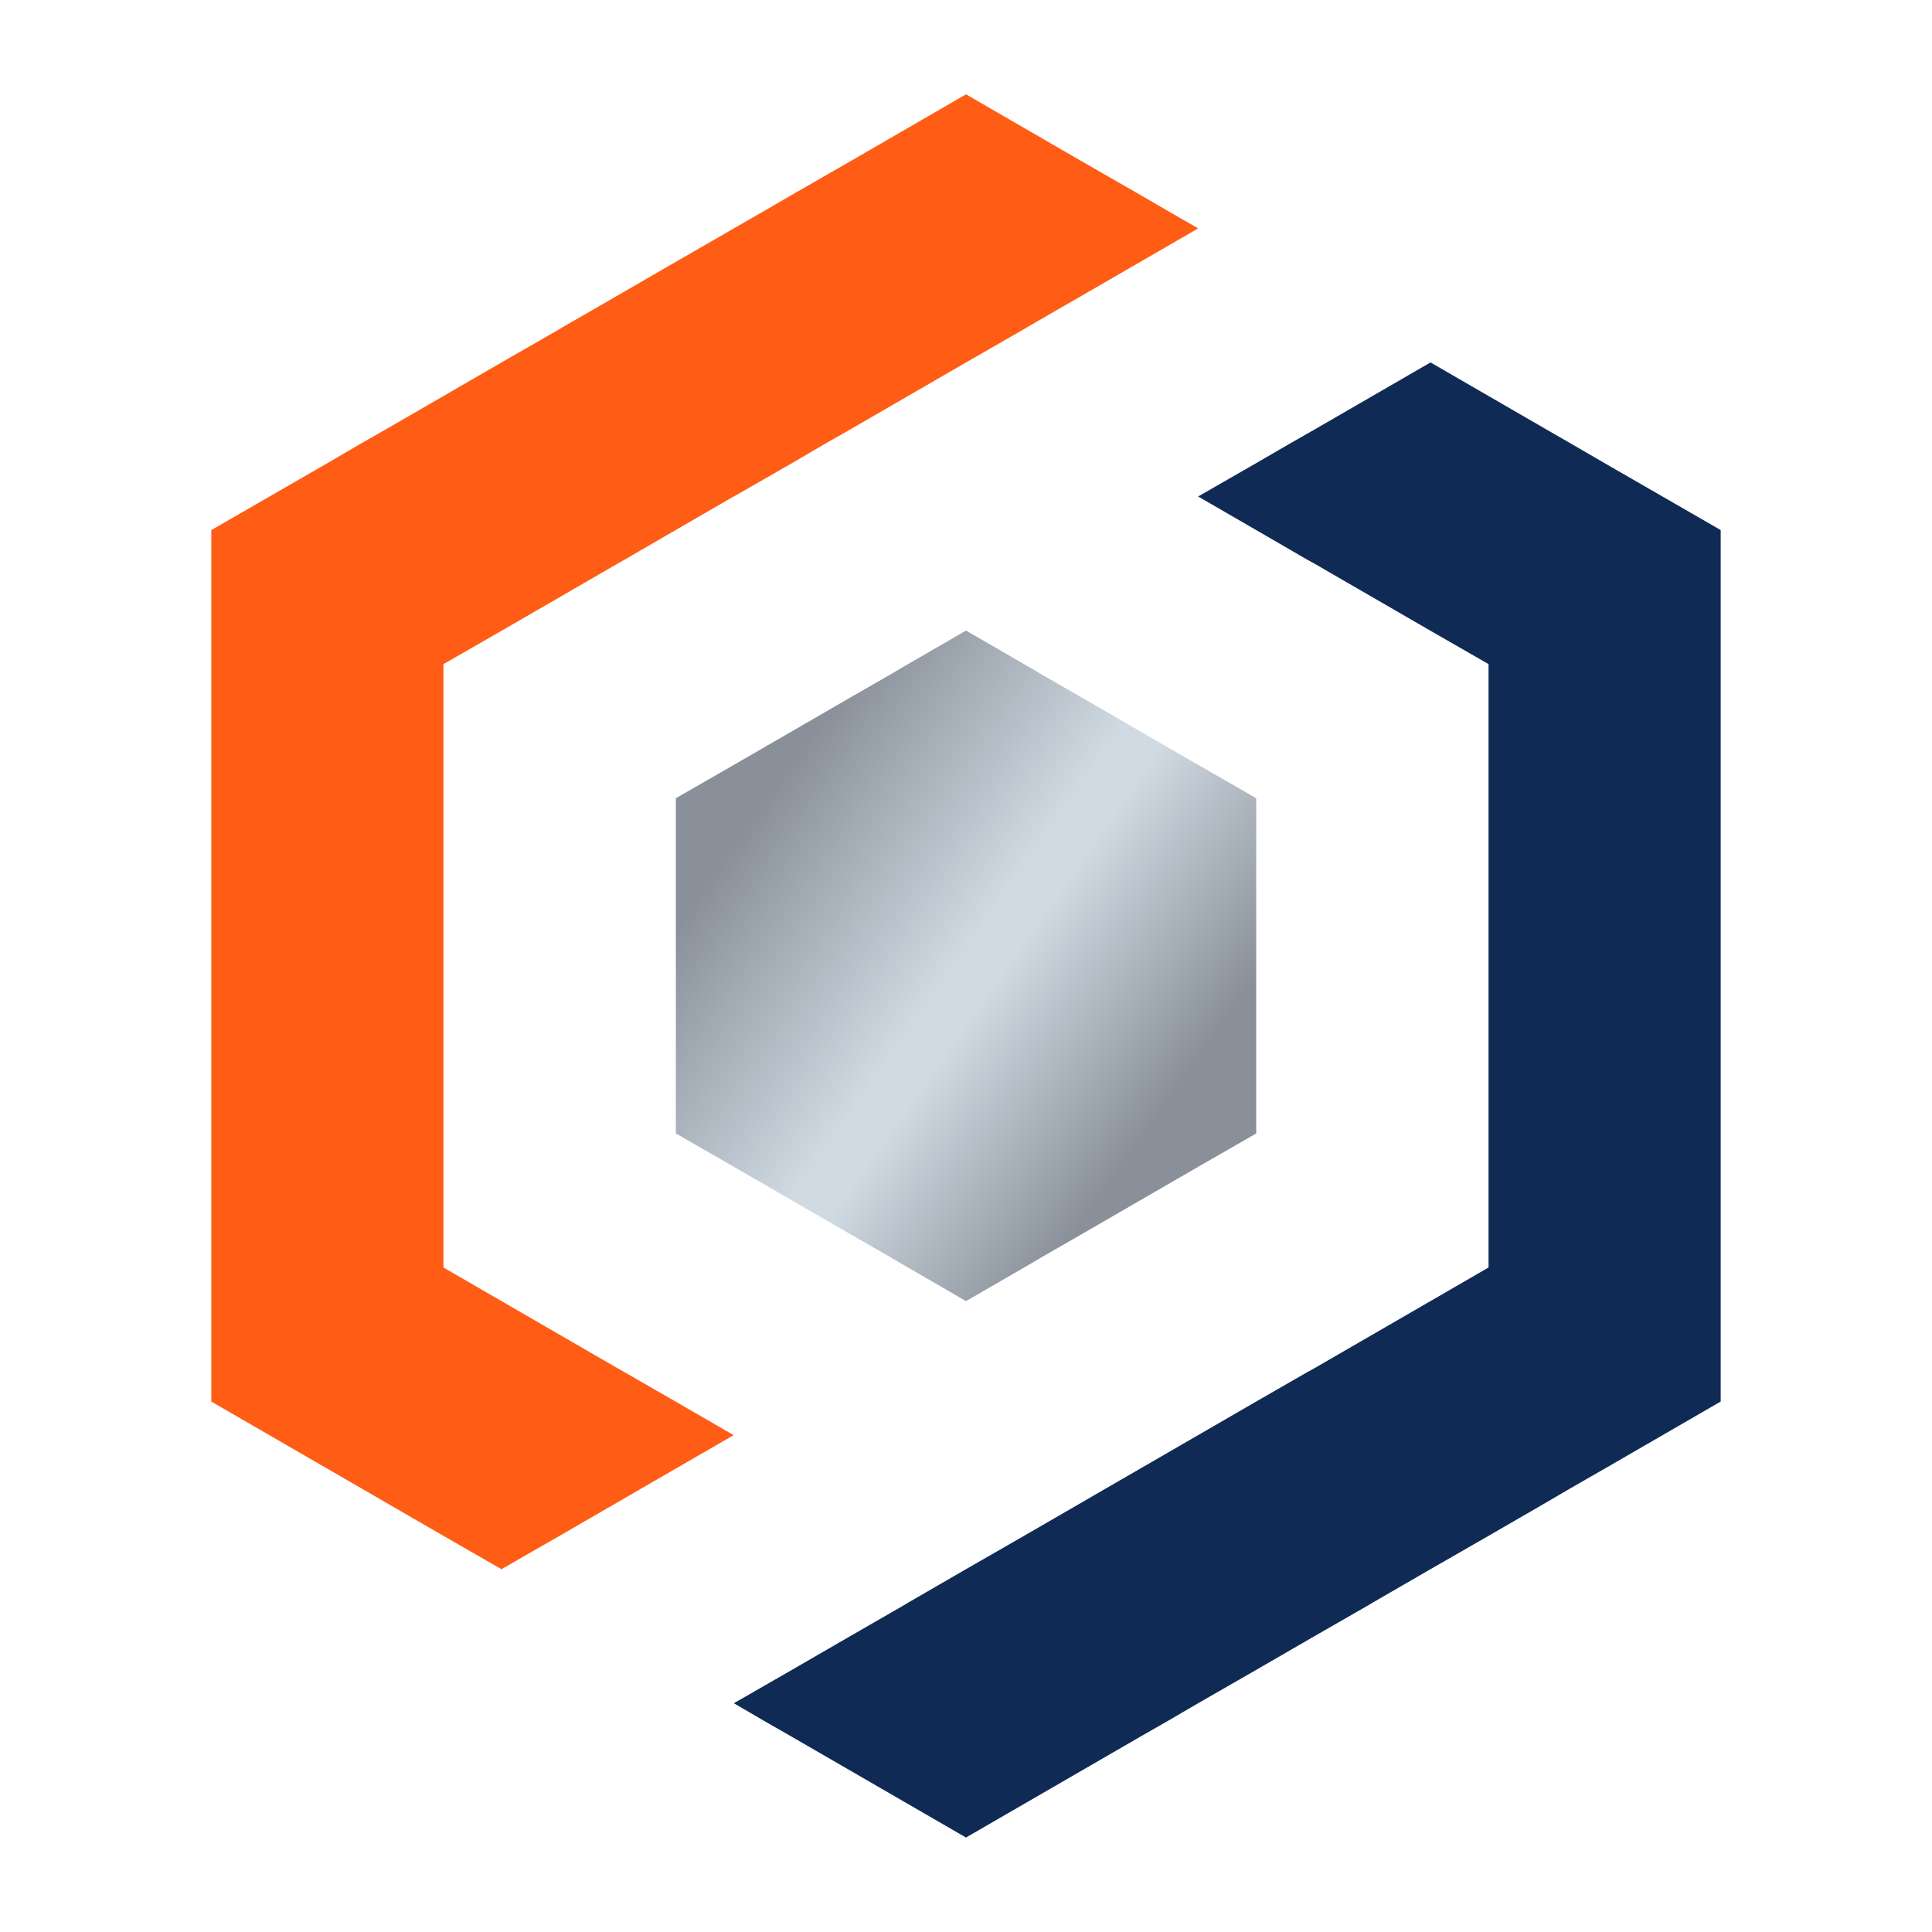
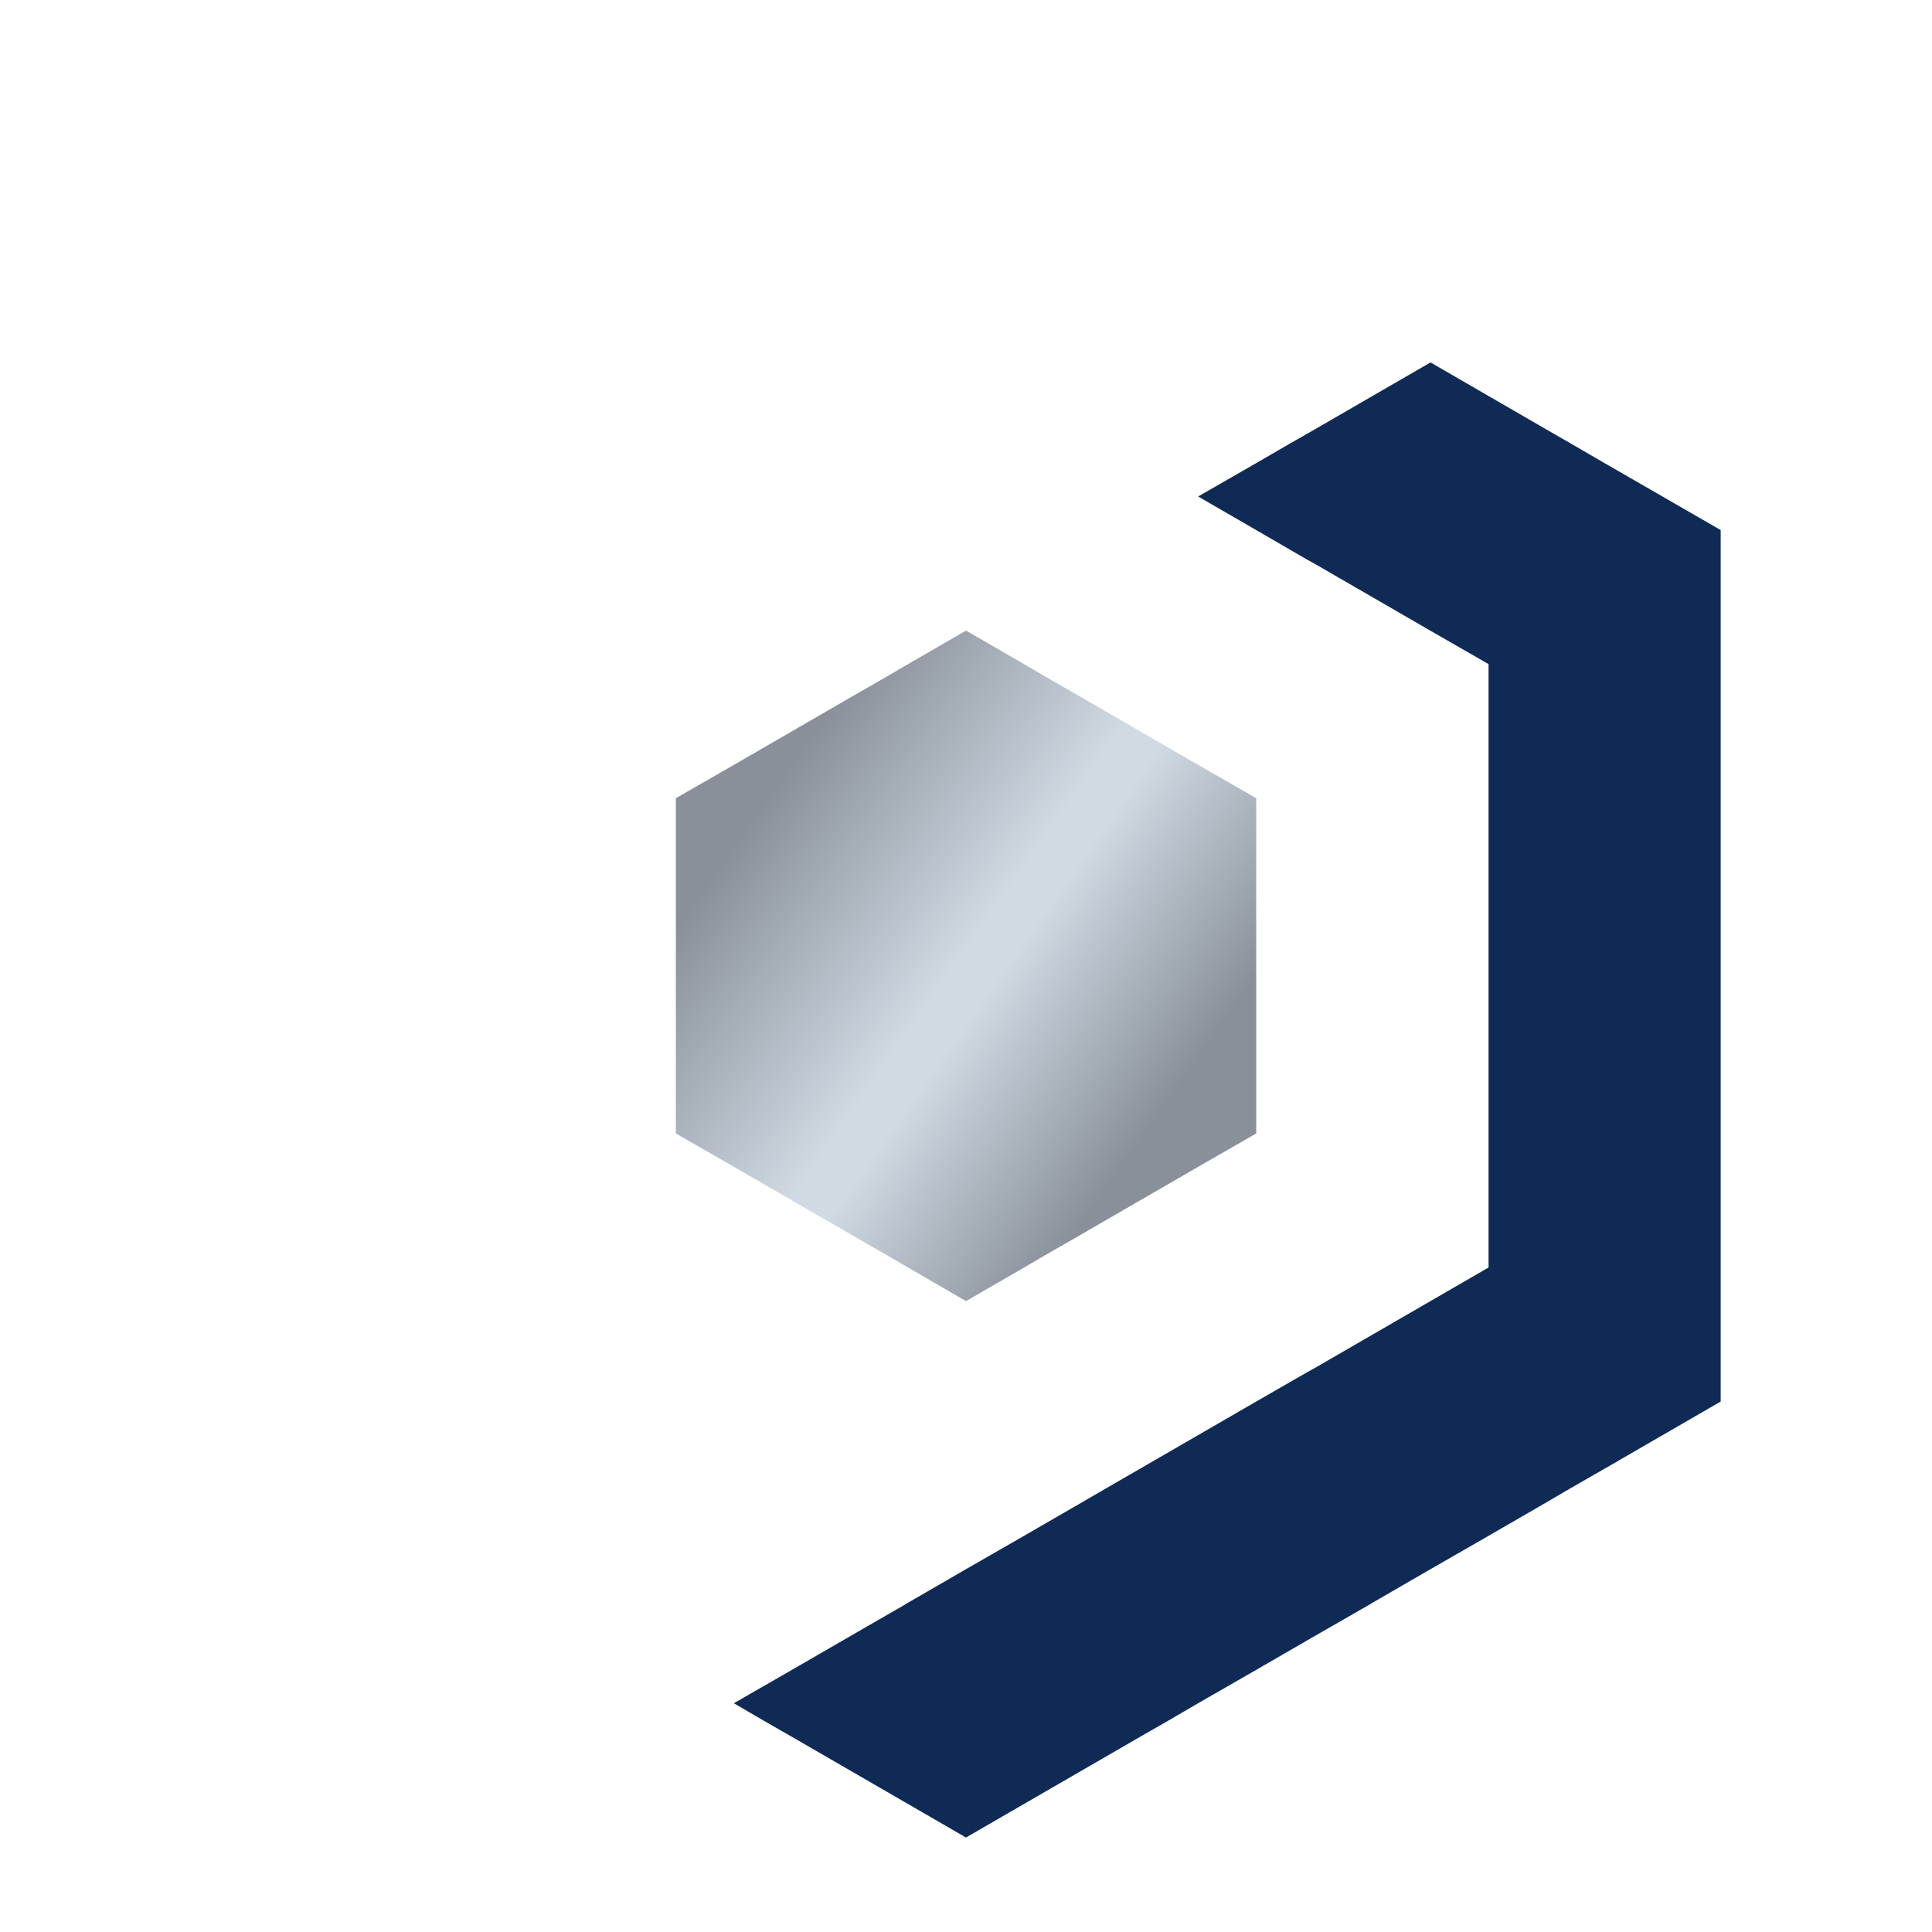
<svg xmlns="http://www.w3.org/2000/svg" width="512" height="512" viewBox="0 0 512 512" fill="none">
  <path d="M329.922 209.817L317.529 202.699L302.149 193.802L286.769 184.904L276.601 179.057L271.389 176.007L256.009 167.109L240.629 176.007L235.418 179.057L225.249 184.904L209.869 193.802L194.489 202.699L182.096 209.817L179.109 211.533V300.381L182.096 302.097L194.489 309.215L209.869 318.113L225.249 327.01L235.418 332.857L240.629 335.908L256.009 344.805L271.389 335.908L276.601 332.857L286.769 327.01L302.149 318.113L317.529 309.215L329.922 302.097L332.909 300.381V211.533L329.922 209.817Z" fill="url(#paint0_linear_1630_62)" />
  <path d="M425.239 122.739L416.151 117.464L409.86 113.842L394.48 104.944L379.1 96.047L363.72 104.944L348.34 113.842L341.984 117.464L332.896 122.739L317.516 131.573L332.896 140.471L346.37 148.288L348.34 149.368L363.72 158.266L379.1 167.163L394.48 175.997V335.898L379.1 344.795L363.72 353.693L348.34 362.59L346.37 363.671L332.896 371.424L317.516 380.322L302.136 389.219L293.112 394.431L286.756 398.117L271.376 407.014L255.996 415.848L240.616 424.746L239.79 425.254L225.236 433.643L209.857 442.541L194.477 451.375L202.421 456.014L209.857 460.272L225.236 469.17L240.616 478.067L255.996 486.965L271.376 478.067L286.756 469.17L302.136 460.272L309.572 456.014L317.516 451.375L332.896 442.541L348.276 433.643L362.893 425.254L363.72 424.746L379.1 415.848L394.48 407.014L409.86 398.117L416.151 394.431L425.239 389.219L455.999 371.424V140.471L425.239 122.739Z" fill="#0F2B55" />
-   <path d="M309.579 55.951L302.143 51.629L286.763 42.795L271.383 33.898L256.003 25L240.623 33.898L225.243 42.795L209.863 51.629L202.427 55.951L194.483 60.526L179.04 69.424L163.66 78.321L149.106 86.71L148.28 87.219L132.9 96.053L117.52 104.95L102.14 113.848L95.784 117.47L86.76 122.745L56 140.477V371.43L86.76 389.225L95.784 394.437L102.14 398.123L117.52 407.02L132.9 415.854L148.28 407.02L163.66 398.123L170.015 394.437L179.04 389.225L194.42 380.328L179.04 371.43L165.566 363.677L163.66 362.596L148.28 353.699L132.9 344.801L117.52 335.904V176.003L132.9 167.169L148.28 158.272L163.66 149.374L165.566 148.294L179.04 140.477L194.42 131.579H194.483L209.863 122.745L218.888 117.47L225.243 113.848L240.623 104.95L256.003 96.053L271.383 87.219L272.209 86.71L286.763 78.321L302.143 69.424L317.523 60.526L309.579 55.951Z" fill="#FF5D15" />
  <defs>
    <linearGradient id="paint0_linear_1630_62" x1="182.414" y1="204.288" x2="326.109" y2="305.275" gradientUnits="userSpaceOnUse">
      <stop offset="0.12" stop-color="#89909A" />
      <stop offset="0.5" stop-color="#D0DAE3" />
      <stop offset="0.56" stop-color="#D0DAE3" />
      <stop offset="0.88" stop-color="#89909A" />
    </linearGradient>
  </defs>
</svg>